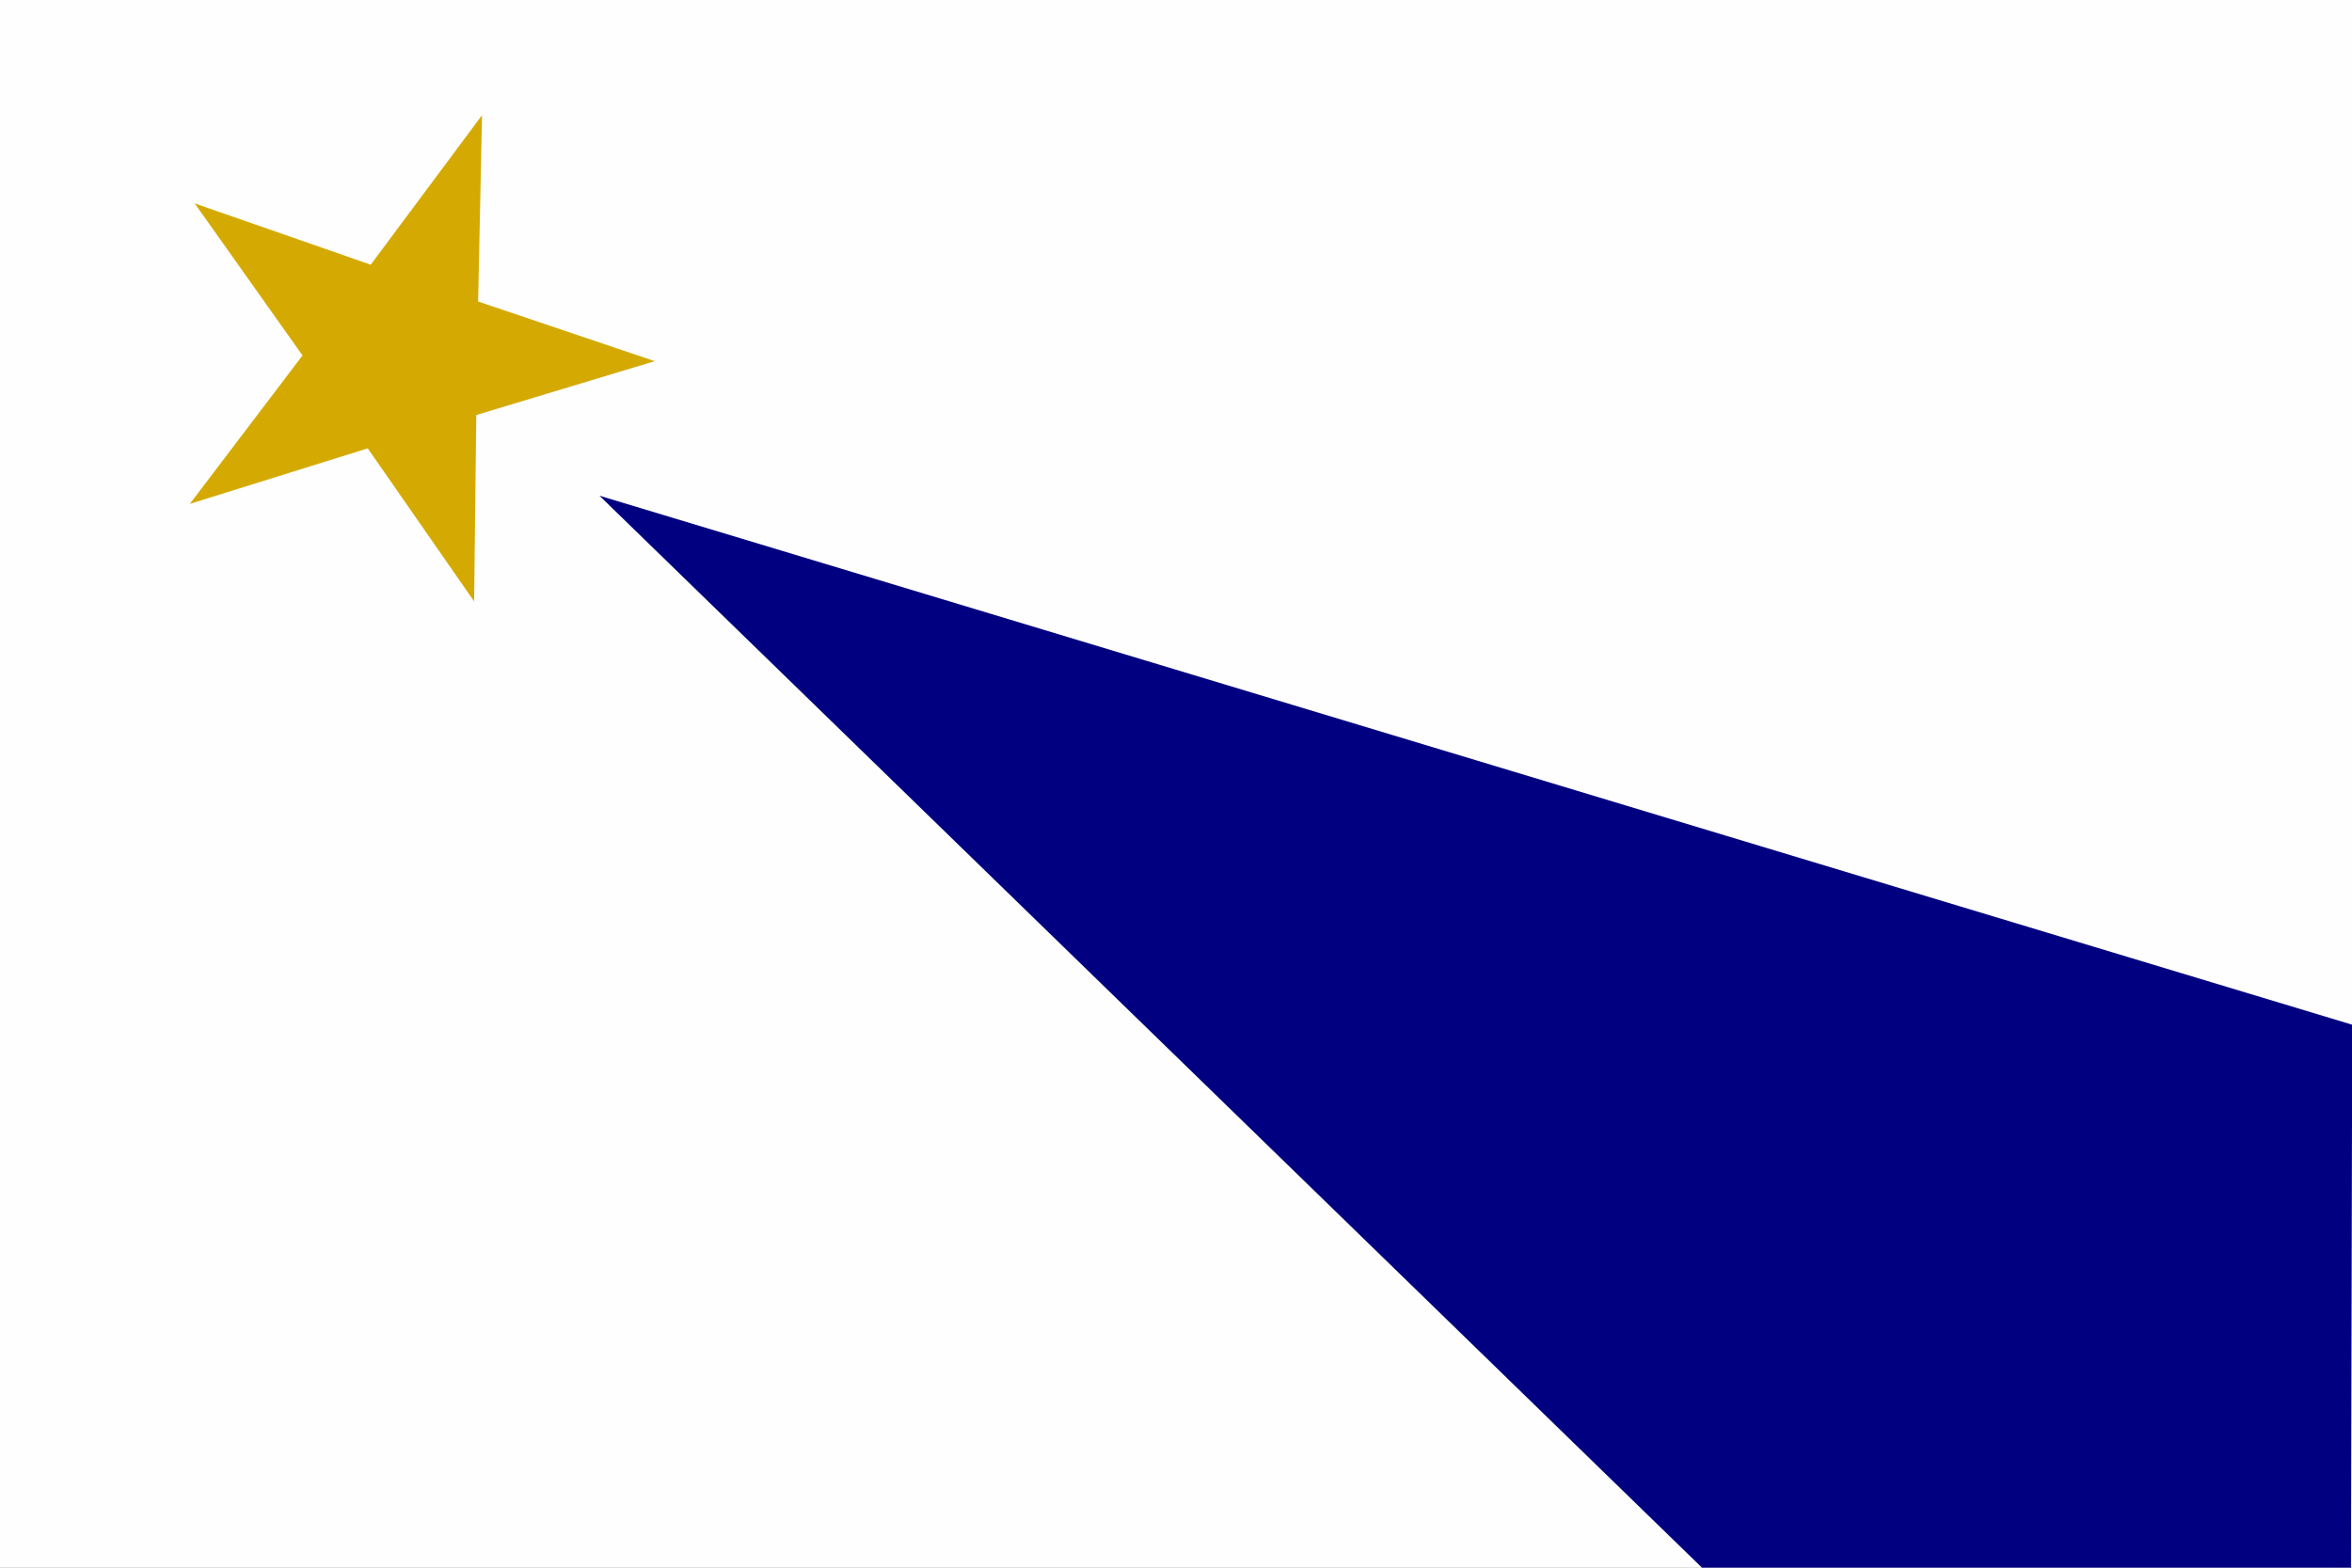
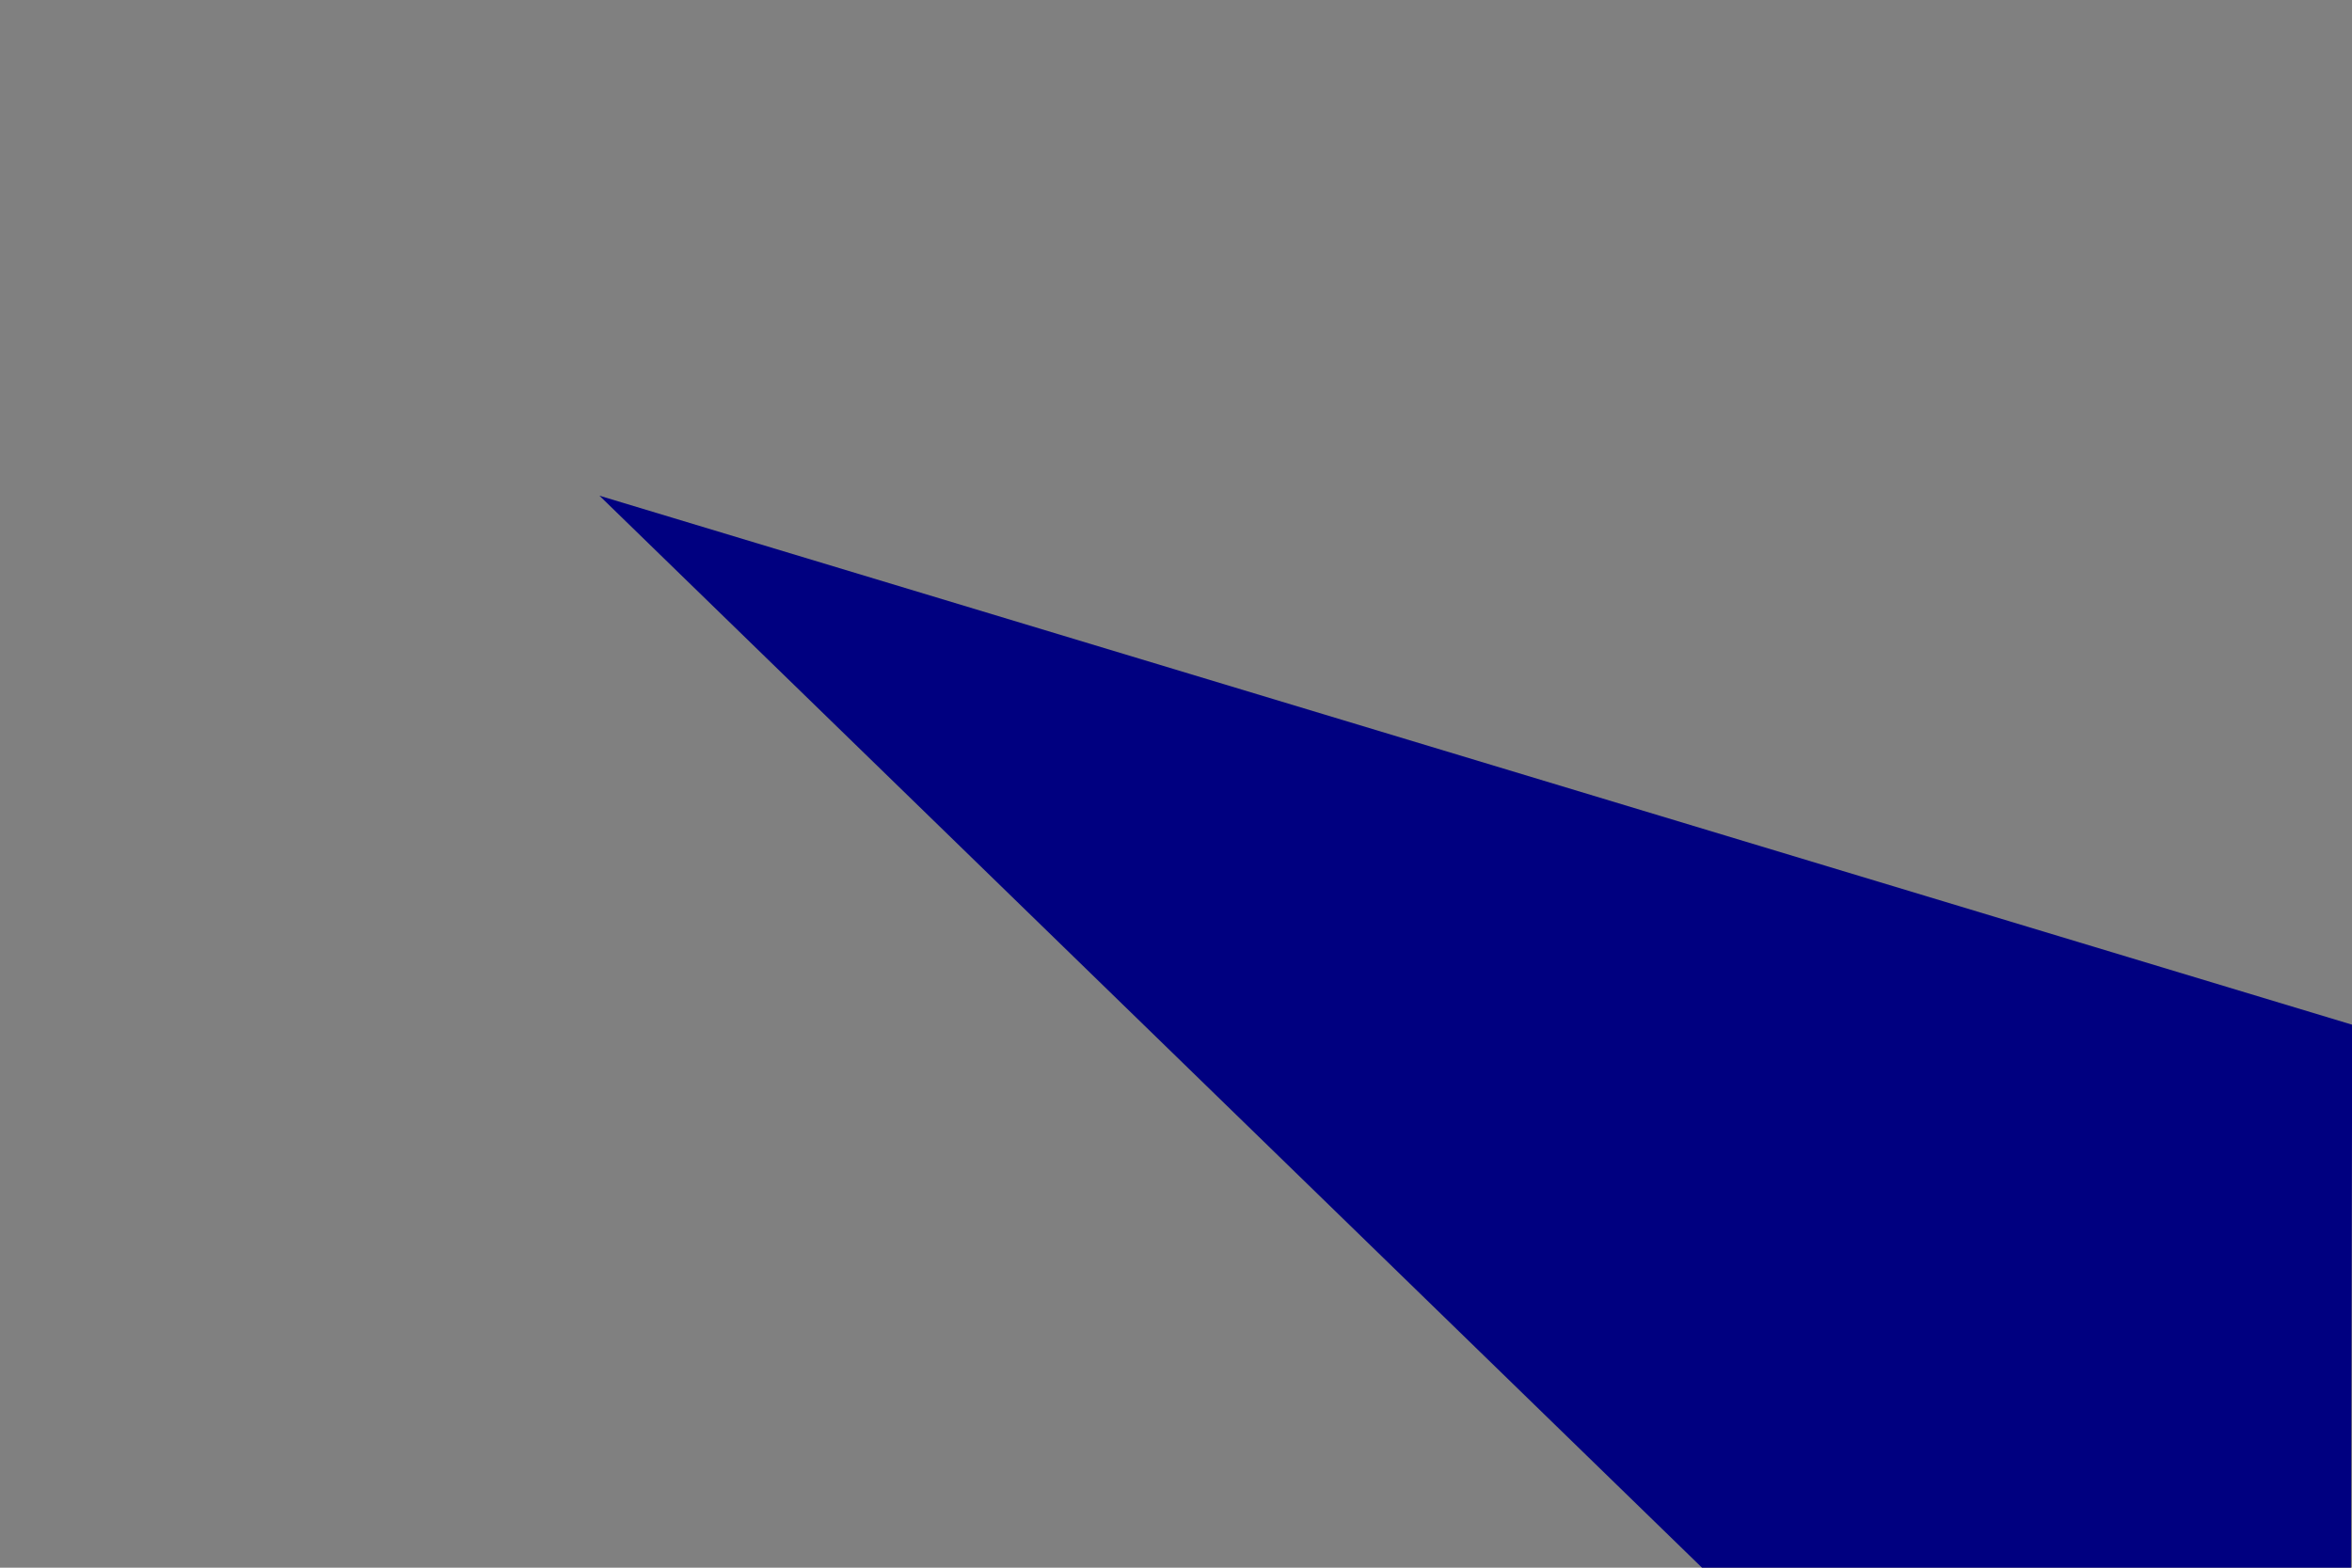
<svg xmlns="http://www.w3.org/2000/svg" xmlns:ns1="http://www.inkscape.org/namespaces/inkscape" xmlns:ns2="http://sodipodi.sourceforge.net/DTD/sodipodi-0.dtd" width="1950" height="1300" viewBox="0 0 1950 1300" id="svg2" version="1.1" ns1:version="0.91 r13725" ns2:docname="Bandeira de Ribeirãozinho.svg">
  <rect x="0" y="0" width="1950" height="1300" fill="#808080" stroke="none" />
  <defs id="defs4" />
  <ns2:namedview id="base" pagecolor="#ffffff" bordercolor="#666666" borderopacity="1.0" ns1:pageopacity="0.0" ns1:pageshadow="2" ns1:zoom="0.175" ns1:cx="610.20593" ns1:cy="976.29614" ns1:document-units="px" ns1:current-layer="layer1" showgrid="false" units="px" ns1:window-width="1366" ns1:window-height="706" ns1:window-x="-8" ns1:window-y="-8" ns1:window-maximized="1" />
  <g ns1:label="Camada 1" ns1:groupmode="layer" id="layer1" transform="translate(0,247.638)">
-     <rect style="opacity:0.99;fill:#ffffff;fill-opacity:1;fill-rule:nonzero;stroke:none;stroke-width:0.9;stroke-linejoin:round;stroke-miterlimit:4;stroke-dasharray:none;stroke-opacity:1" id="rect4140" width="1950.041" height="1305.117" x="0" y="-252.755" />
-     <path ns2:type="star" style="opacity:0.99;fill:#d4aa00;fill-opacity:1;fill-rule:nonzero;stroke:none;stroke-width:0.9;stroke-linejoin:round;stroke-miterlimit:4;stroke-dasharray:none;stroke-opacity:1" id="path4136" ns2:sides="5" ns2:cx="533.17773" ns2:cy="40.153347" ns2:r1="212.11981" ns2:r2="80.120407" ns2:arg1="0.93934283" ns2:arg2="1.5676614" ns1:flatsided="false" ns1:rounded="0" ns1:randomized="0" d="M 658.396,211.37 533.429,120.273 409.035,212.152 457.057,65.151 331.235,-24.763 l 154.646,0.245 46.632,-147.448 47.555,147.153 154.641,-1.215 -125.255,90.7 z" ns1:transform-center-x="-19.228944" ns1:transform-center-y="1.076664" transform="matrix(0.603,-0.797,0.797,0.603,-22.641,449.14)" />
    <path style="fill:#000080;fill-rule:evenodd;stroke:none;stroke-width:1px;stroke-linecap:butt;stroke-linejoin:miter;stroke-opacity:1" d="m 496.995,163.428 1453.191,438.683 -1.038,450.757 -537.537,0 z" id="path4138" ns1:connector-curvature="0" ns2:nodetypes="ccccc" />
  </g>
</svg>